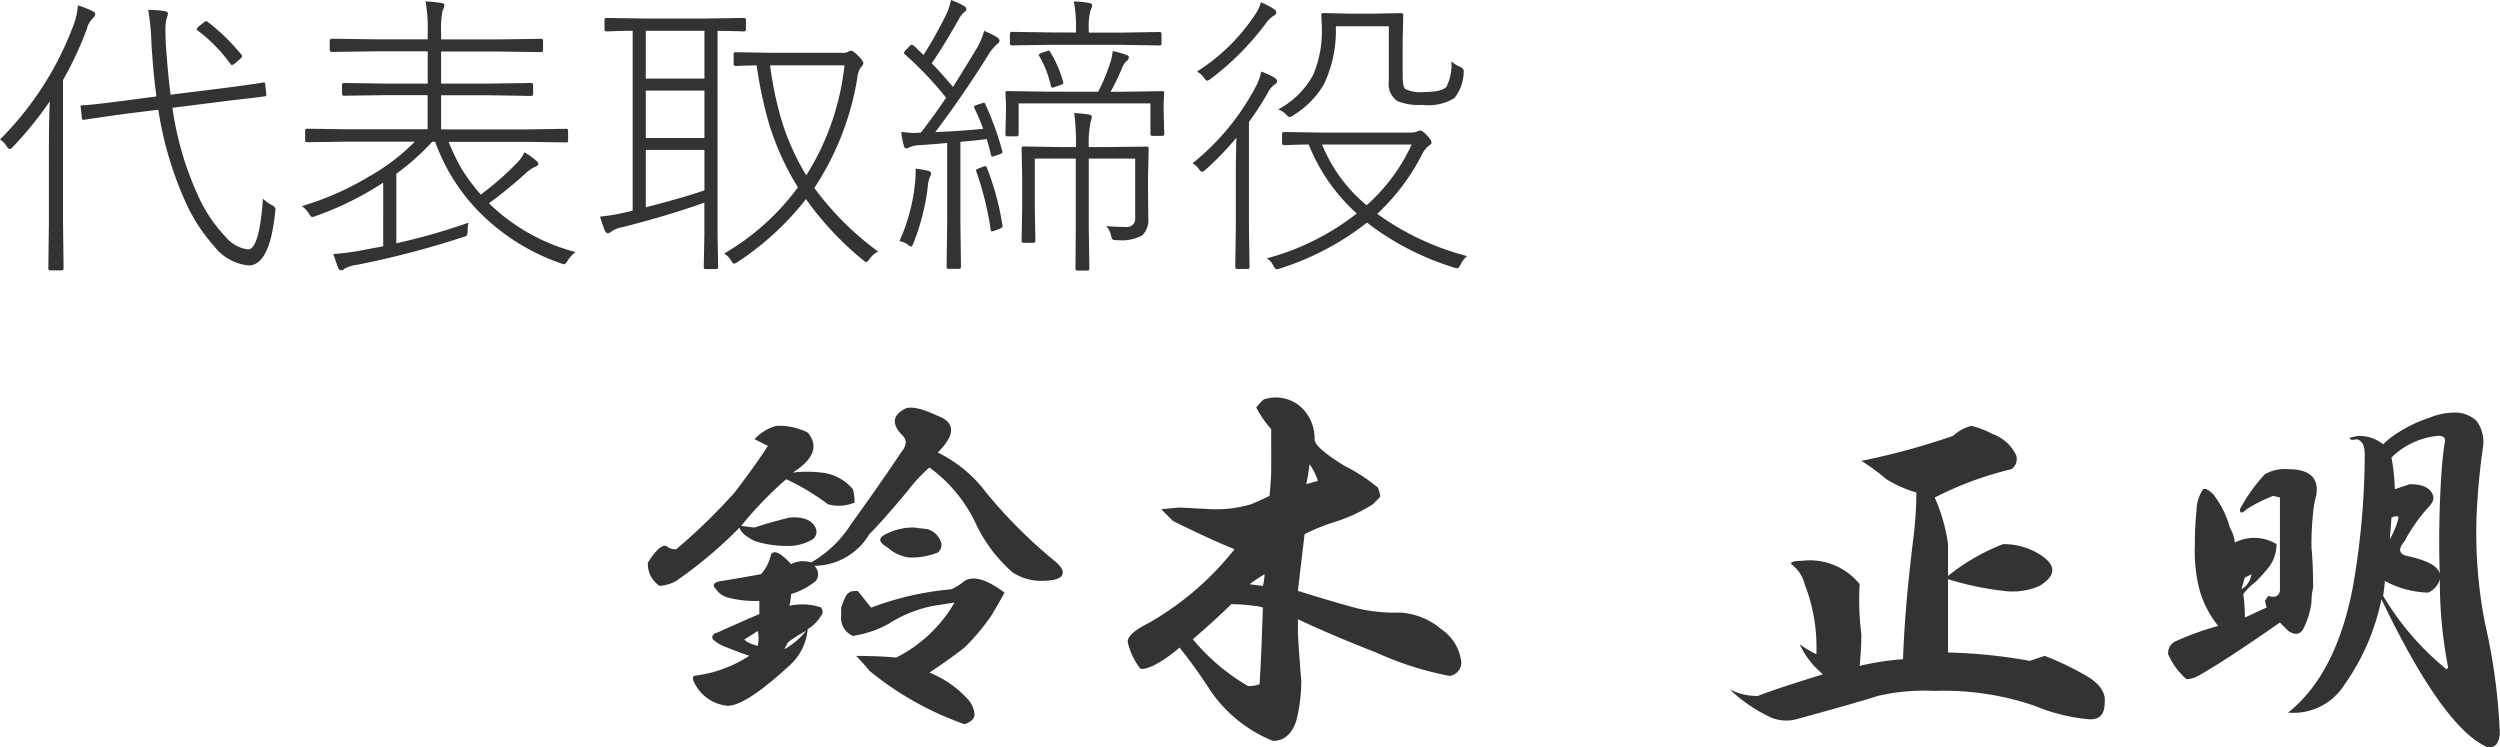
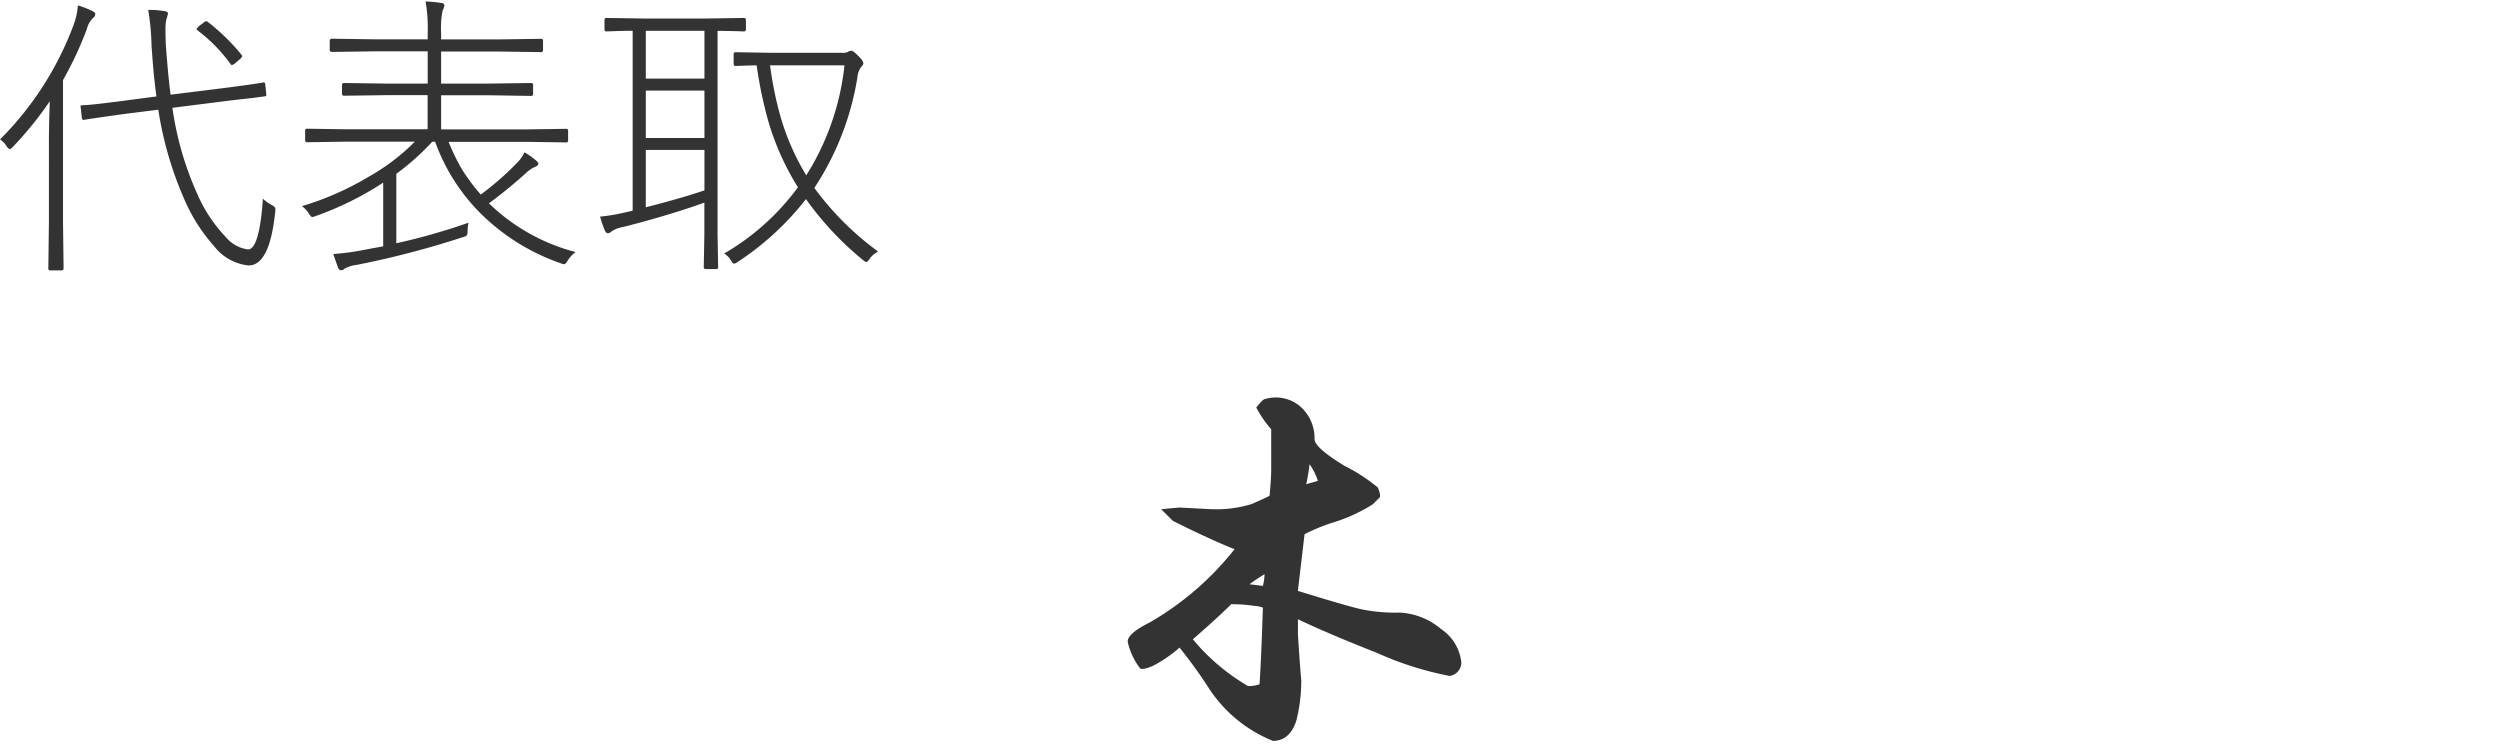
<svg xmlns="http://www.w3.org/2000/svg" id="レイヤー_1" data-name="レイヤー 1" width="117.157" height="35.019" viewBox="0 0 117.157 35.019">
  <defs>
    <style>.cls-1{fill:#333;}</style>
  </defs>
  <path class="cls-1" d="M2.953,3.753v6.638l.027,2.18c0,.064-.035.1-.109.1H2.365a.085.085,0,0,1-.1-.1l.027-2.18V6.774c0-.666.014-1.341.041-2.03A16.3,16.3,0,0,1,.615,6.87c-.068.078-.121.116-.156.116S.377,6.948.322,6.87A1.038,1.038,0,0,0,0,6.535,14.935,14.935,0,0,0,3.445,1.176,3.29,3.29,0,0,0,3.65.253,4.262,4.262,0,0,1,4.334.52c.088.041.131.086.131.136a.243.243,0,0,1-.1.185,1.053,1.053,0,0,0-.295.519A16.746,16.746,0,0,1,2.953,3.753ZM7.418,5.141l-1.525.191c-.719.1-1.366.189-1.934.28a.285.285,0,0,1-.041.007c-.047,0-.074-.034-.082-.1l-.055-.493a.126.126,0,0,1-.008-.041c0-.037.036-.054.1-.054q.329,0,1.947-.212l1.512-.2Q7.192,3.54,7.1,2.1A11.287,11.287,0,0,0,6.945.465,4.164,4.164,0,0,1,7.7.52c.115.013.172.054.172.123a2.75,2.75,0,0,1-.076.266,2.3,2.3,0,0,0-.041.533c0,.161.006.366.014.616q.117,1.605.226,2.379l2.365-.294q1.305-.165,1.961-.274a.2.2,0,0,1,.049-.007c.031,0,.053.03.061.089l.049.472v.048q0,.033-.09.048c-.022,0-.213.029-.575.075-.445.05-.916.1-1.408.164L8.08,5.052a14.787,14.787,0,0,0,1.176,4.06,6.825,6.825,0,0,0,1.32,1.99,1.639,1.639,0,0,0,1.045.587q.534,0,.7-2.378a1.8,1.8,0,0,0,.405.293c.123.059.183.125.183.2a1.27,1.27,0,0,1-.013.136q-.258,2.5-1.245,2.5a2.343,2.343,0,0,1-1.627-.916A7.97,7.97,0,0,1,8.682,9.44,16.712,16.712,0,0,1,7.418,5.141ZM9.729,1.019a9.551,9.551,0,0,1,1.585,1.544.128.128,0,0,1,.034.069c0,.031-.041.084-.123.157l-.178.15a.442.442,0,0,1-.178.11.089.089,0,0,1-.06-.041A7.415,7.415,0,0,0,9.264,1.429c-.034-.028-.049-.051-.049-.069s.047-.075.137-.157l.185-.137A.243.243,0,0,1,9.66.991.142.142,0,0,1,9.729,1.019Z" />
  <path class="cls-1" d="M19.441,6.638H16.25L14.4,6.665a.084.084,0,0,1-.1-.1V6.132a.084.084,0,0,1,.1-.1l1.846.027h3.793v-1.6H18.109l-1.982.027c-.068,0-.1-.031-.1-.095V3.985c0-.064.036-.095.1-.095l1.982.027h1.934V2.406h-2.5l-1.975.028c-.078,0-.117-.033-.117-.1V1.914c0-.063.039-.1.117-.1l1.975.028h2.5V1.524a7.133,7.133,0,0,0-.1-1.456,6.243,6.243,0,0,1,.725.069c.105.013.158.051.158.116A.794.794,0,0,1,20.74.5a4.257,4.257,0,0,0-.068,1.025v.322h2.687l1.989-.028a.085.085,0,0,1,.1.1v.424a.085.085,0,0,1-.1.1l-1.989-.028H20.672V3.917H22.9l1.983-.027c.068,0,.1.031.1.095V4.4c0,.064-.035.095-.1.095L22.9,4.464H20.672v1.6h4.006l1.845-.027a.084.084,0,0,1,.1.1v.437a.084.084,0,0,1-.1.1l-1.845-.027H21.021a10.543,10.543,0,0,0,.616,1.271,9.083,9.083,0,0,0,.894,1.2,13.746,13.746,0,0,0,1.682-1.469,1.689,1.689,0,0,0,.363-.513,3.786,3.786,0,0,1,.553.39c.064.063.1.109.1.136,0,.069-.053.12-.157.157a1.71,1.71,0,0,0-.459.322,21.8,21.8,0,0,1-1.7,1.387,9.127,9.127,0,0,0,4.061,2.284,1.48,1.48,0,0,0-.37.4c-.068.114-.125.171-.169.171a.672.672,0,0,1-.165-.048,9.918,9.918,0,0,1-3.91-2.5,9.079,9.079,0,0,1-1.968-3.192h-.137a11.313,11.313,0,0,1-1.682,1.5V11.4a29.213,29.213,0,0,0,3.383-.964,1.818,1.818,0,0,0-.041.376c0,.127-.02.2-.047.225a.484.484,0,0,1-.191.082,42.556,42.556,0,0,1-4.949,1.292,1.506,1.506,0,0,0-.588.185.217.217,0,0,1-.159.068c-.054,0-.1-.036-.136-.109-.035-.1-.112-.313-.225-.65a11.908,11.908,0,0,0,1.524-.212c.078-.013.224-.041.437-.082.16-.027.285-.049.377-.068V8.559a14.7,14.7,0,0,1-3.166,1.565.84.84,0,0,1-.156.048c-.041,0-.1-.058-.164-.171a1.359,1.359,0,0,0-.323-.342,13.637,13.637,0,0,0,3.1-1.36A9.808,9.808,0,0,0,19.441,6.638Z" />
  <path class="cls-1" d="M29.648,9.871V1.442c-.361,0-.677.012-.951.021l-.211.007h-.068c-.061,0-.09-.032-.09-.1V.95c0-.072.029-.109.09-.109l1.8.027h2.843L34.857.841c.069,0,.1.037.1.109v.424c0,.064-.033.1-.1.1l-.15-.007c-.311-.009-.67-.017-1.08-.021v9.564l.027,1.5a.085.085,0,0,1-.1.1H33.08a.085.085,0,0,1-.1-.1l.028-1.5V9.495q-1.589.575-3.8,1.142a1.325,1.325,0,0,0-.555.212.272.272,0,0,1-.183.082c-.037,0-.08-.045-.131-.137-.082-.205-.154-.42-.219-.643a8.461,8.461,0,0,0,1.121-.184C29.445,9.921,29.58,9.89,29.648,9.871Zm3.364-6.186V1.442H30.264V3.685Zm-2.748.56V6.467h2.748V4.245Zm2.748,4.676V7.027H30.264V9.714Q31.946,9.284,33.012,8.921Zm4.381-.144a12.5,12.5,0,0,1-1.36-3,19.556,19.556,0,0,1-.574-2.714c-.279.005-.529.011-.752.021l-.227.007c-.068,0-.1-.032-.1-.1V2.529c0-.054.033-.082.1-.082l1.7.028h3.275a.6.6,0,0,0,.279-.041.275.275,0,0,1,.165-.055c.06,0,.171.085.335.253.151.15.225.262.225.335q0,.069-.123.2a.967.967,0,0,0-.156.458,13.171,13.171,0,0,1-2.018,5.182,13.769,13.769,0,0,0,2.988,2.98,1.094,1.094,0,0,0-.41.362c-.064.087-.111.13-.144.13s-.082-.034-.164-.1A14.7,14.7,0,0,1,37.77,9.331a13.286,13.286,0,0,1-3.194,2.94.474.474,0,0,1-.178.088c-.035,0-.084-.052-.142-.157a.988.988,0,0,0-.322-.321A11.314,11.314,0,0,0,37.393,8.777Zm.39-.56a12.036,12.036,0,0,0,1.791-5.155H36.088a16.591,16.591,0,0,0,.519,2.509A11.429,11.429,0,0,0,37.783,8.217Z" />
-   <path class="cls-1" d="M42.15,11.3a8.7,8.7,0,0,0,.725-2.673,5.181,5.181,0,0,0,.035-.533V7.9c.2.027.383.058.561.095.109.031.164.075.164.13a.451.451,0,0,1-.055.164,1.414,1.414,0,0,0-.1.451,10.518,10.518,0,0,1-.67,2.646c-.045.113-.082.171-.11.171a.476.476,0,0,1-.156-.089A.857.857,0,0,0,42.15,11.3Zm2.188-6.72a16.364,16.364,0,0,0-1.914-2.017c-.041-.031-.061-.058-.061-.082s.032-.075.1-.143l.143-.157c.06-.059.1-.089.123-.089a.183.183,0,0,1,.089.048c.063.054.145.132.247.232s.175.168.21.205a18,18,0,0,0,1-1.764A2.867,2.867,0,0,0,44.564,0a3.7,3.7,0,0,1,.588.267c.09.054.137.1.137.15a.193.193,0,0,1-.109.157,1.2,1.2,0,0,0-.254.335q-.663,1.184-1.264,2.058.354.348,1,1.107.657-1.053,1.108-1.8a3.172,3.172,0,0,0,.347-.828,4.581,4.581,0,0,1,.6.294c.082.055.123.11.123.164s-.041.117-.123.171a2.465,2.465,0,0,0-.465.6q-1.16,1.845-2.42,3.514c.666-.024,1.414-.073,2.242-.151a10.011,10.011,0,0,0-.41-.971A.116.116,0,0,1,45.645,5c0-.023.048-.052.15-.089l.178-.055a.488.488,0,0,1,.136-.041c.028,0,.047.018.061.055a14.177,14.177,0,0,1,.8,2.208.325.325,0,0,1,.006.055c0,.036-.045.071-.137.1l-.205.069a.6.6,0,0,1-.129.034c-.033,0-.055-.03-.068-.089-.038-.174-.1-.417-.2-.732q-.594.082-1.23.13V10.4l.027,2.1c0,.063-.027.1-.082.1h-.492a.086.086,0,0,1-.1-.1l.028-2.1v-3.7c-.25.027-.664.059-1.245.1a1.377,1.377,0,0,0-.519.1.423.423,0,0,1-.17.055c-.047,0-.082-.058-.109-.171a3.747,3.747,0,0,1-.11-.6c.3.031.5.047.6.047.049,0,.09,0,.123-.006l.2-.014Q43.771,5.42,44.338,4.58Zm1.73,3.233a.492.492,0,0,1,.11-.027c.027,0,.052.027.074.082a12.842,12.842,0,0,1,.725,2.687.164.164,0,0,1,.007.041c0,.046-.048.089-.144.13l-.184.068a.717.717,0,0,1-.172.048c-.035,0-.056-.03-.06-.089a14.483,14.483,0,0,0-.67-2.714.26.26,0,0,1-.014-.061c0-.028.049-.059.151-.1ZM51.461,4.3a8.633,8.633,0,0,0,.56-1.333,2.63,2.63,0,0,0,.124-.574,3.941,3.941,0,0,1,.615.17c.095.032.144.073.144.124a.267.267,0,0,1-.1.17.751.751,0,0,0-.2.281,10.424,10.424,0,0,1-.56,1.162h.5l1.92-.028a.084.084,0,0,1,.095.1l-.027.451v.335l.027,1.108a.084.084,0,0,1-.095.1h-.451a.085.085,0,0,1-.1-.1V4.847H47.736V6.289a.085.085,0,0,1-.095.1h-.424a.084.084,0,0,1-.1-.1l.027-1.121v-.28l-.027-.52a.084.084,0,0,1,.1-.1l1.892.028ZM50.422,1.524V1.4a6.152,6.152,0,0,0-.1-1.333,4.948,4.948,0,0,1,.7.069c.106.018.159.057.159.116A.976.976,0,0,1,51.1.506a2.986,2.986,0,0,0-.077.9v.123H52.48L54.332,1.5a.084.084,0,0,1,.1.1V2.03a.084.084,0,0,1-.1.1L52.48,2.1H49.26l-1.832.027a.085.085,0,0,1-.1-.1V1.593a.085.085,0,0,1,.1-.1l1.832.027Zm.6,5.907v3.192l.028,1.976c0,.054-.031.082-.1.082H50.5c-.063,0-.1-.028-.1-.082l.014-1.976V7.431H48.494V9.769l.027,1.51c0,.069-.031.1-.095.1h-.451c-.063,0-.1-.034-.1-.1l.027-1.51v-1.5l-.027-1.305a.085.085,0,0,1,.1-.1l1.709.027h.738a10.531,10.531,0,0,0-.082-1.592,5.6,5.6,0,0,1,.683.068c.1.014.145.05.145.109a2.183,2.183,0,0,1-.055.226,4.863,4.863,0,0,0-.09,1.189h.985L53.73,6.87a.084.084,0,0,1,.1.1L53.8,8.326v.506l.013,1.4a1,1,0,0,1-.292.807,2.086,2.086,0,0,1-1.176.212.377.377,0,0,1-.213-.034.574.574,0,0,1-.069-.192.876.876,0,0,0-.224-.43c.322.027.631.041.922.041a.389.389,0,0,0,.437-.445V7.431ZM49.205,2.42a5.184,5.184,0,0,1,.615,1.415.184.184,0,0,1,.014.055c0,.027-.049.061-.15.1l-.2.069a.571.571,0,0,1-.164.047c-.033,0-.056-.029-.076-.088a4.763,4.763,0,0,0-.539-1.388.125.125,0,0,1-.027-.062c0-.022.049-.054.15-.095l.2-.069a.894.894,0,0,1,.118-.034C49.166,2.372,49.188,2.388,49.205,2.42Z" />
-   <path class="cls-1" d="M58.529,5.715v4.956l.028,1.832c0,.063-.028.1-.082.1h-.493a.085.085,0,0,1-.095-.1l.027-1.832V8.005c0-.359.01-.877.027-1.552A14.071,14.071,0,0,1,56.5,7.95a.368.368,0,0,1-.178.1c-.037,0-.084-.044-.144-.13a.83.83,0,0,0-.293-.267,11.446,11.446,0,0,0,2.98-3.623,2.477,2.477,0,0,0,.239-.677,4.081,4.081,0,0,1,.615.281c.088.059.131.116.131.171a.166.166,0,0,1-.1.143.945.945,0,0,0-.315.362A13.774,13.774,0,0,1,58.529,5.715ZM59.09.109a3.023,3.023,0,0,1,.615.322.2.2,0,0,1,.109.157q0,.089-.156.171a1.219,1.219,0,0,0-.336.335,12.814,12.814,0,0,1-2.584,2.6.444.444,0,0,1-.17.089c-.037,0-.088-.048-.15-.143a.949.949,0,0,0-.322-.288A9.11,9.11,0,0,0,58.8.711,1.9,1.9,0,0,0,59.09.109Zm4.971,10.323a12.87,12.87,0,0,1-4.047,2.139.768.768,0,0,1-.186.048c-.045,0-.1-.061-.164-.184a.817.817,0,0,0-.293-.329,11.786,11.786,0,0,0,4.211-2.1,8.629,8.629,0,0,1-2.25-3.234c-.336,0-.633.012-.889.021l-.2.007h-.062c-.069,0-.1-.031-.1-.1V6.282c0-.064.033-.095.1-.095l1.832.027h4.115a.764.764,0,0,0,.322-.068.219.219,0,0,1,.1-.028c.082,0,.193.08.334.239.133.142.2.249.2.322,0,.05-.037.095-.109.136a1.221,1.221,0,0,0-.356.465,10.059,10.059,0,0,1-2.078,2.741A12.6,12.6,0,0,0,68.75,12a1.31,1.31,0,0,0-.3.39c-.059.123-.113.184-.164.184a.761.761,0,0,1-.184-.048A12.808,12.808,0,0,1,64.061,10.432ZM59.9,5.127a4.007,4.007,0,0,0,1.627-1.593,5.218,5.218,0,0,0,.416-2.29L61.92.711a.085.085,0,0,1,.1-.1l1.238.028h1.162L65.66.615a.085.085,0,0,1,.1.1l-.027,1.217V3.541q0,.527.123.629a1.554,1.554,0,0,0,.853.143q.87,0,1.08-.252a2.332,2.332,0,0,0,.227-1.19,1.335,1.335,0,0,0,.388.253c.129.051.192.119.192.205,0,.027,0,.067-.006.116a1.989,1.989,0,0,1-.432,1.149,2.325,2.325,0,0,1-1.5.321A2.664,2.664,0,0,1,65.5,4.744a.958.958,0,0,1-.416-.936V1.23H62.6a5.834,5.834,0,0,1-.561,2.728,4.147,4.147,0,0,1-1.408,1.429.47.47,0,0,1-.192.1c-.035,0-.095-.043-.177-.13A.972.972,0,0,0,59.9,5.127Zm2.057,1.647a7.171,7.171,0,0,0,2.086,2.844,8.563,8.563,0,0,0,2.111-2.844Z" />
-   <path class="cls-1" d="M37.854,20.27q.778.938-.7,1.875a5.786,5.786,0,0,1,1.329,0,2.208,2.208,0,0,1,1.484.781,2.067,2.067,0,0,1,.078.625,1.867,1.867,0,0,1-1.25.078,10.836,10.836,0,0,0-1.953-1.172,17.426,17.426,0,0,0-2.109,2.188l.625.078q.7-.236,1.64-.469c.676-.051,1.094.131,1.25.547a.449.449,0,0,1-.156.469,2.221,2.221,0,0,1-1.25.312,4.659,4.659,0,0,1-1.484-.234q-.627-.311-.7-.625a20.52,20.52,0,0,1-2.968,2.5,1.855,1.855,0,0,1-.782.234,1.235,1.235,0,0,1-.546-1.094q.544-.858.859-.781a.627.627,0,0,0,.469.156,26.965,26.965,0,0,0,2.734-2.656q1.014-1.328,1.563-2.187l-.625-.313a2.116,2.116,0,0,1,1.015-.625A3,3,0,0,1,37.854,20.27Zm6.093-.782q1.248.469,0,1.719a6.237,6.237,0,0,1,2.266,1.875,23.165,23.165,0,0,0,3.2,3.2c.26.209.391.391.391.547,0,.262-.34.391-1.016.391a2.448,2.448,0,0,1-1.328-.391,6.98,6.98,0,0,1-1.719-2.266,6.836,6.836,0,0,0-2.187-2.656A7.331,7.331,0,0,0,42.541,23q-1.171,1.405-1.8,2.031a3.029,3.029,0,0,1-2.578,1.485.533.533,0,0,1,.078.7,3.322,3.322,0,0,1-1.172.625,2.345,2.345,0,0,1-.078.547,2.78,2.78,0,0,1,1.485.078c.1.156.1.287,0,.39a1.8,1.8,0,0,1-.625.625,2.571,2.571,0,0,1-.782,1.641q-2.109,1.954-2.968,1.953a1.925,1.925,0,0,1-1.485-.937c-.156-.26-.183-.416-.078-.469a6.036,6.036,0,0,0,2.578-.938c-.312-.1-.73-.259-1.25-.468a1.78,1.78,0,0,1-.469-.313q-.078-.234.235-.312c1.041-.469,1.691-.754,1.953-.86V28.16A5.066,5.066,0,0,1,34.1,28a.973.973,0,0,1-.547-.391c-.209-.207-.106-.338.312-.39.625-.1,1.223-.207,1.8-.313a2,2,0,0,0,.469-.937q.234-.311.937.468a1.219,1.219,0,0,1,.938-.078,5.341,5.341,0,0,0,1.875-1.8q1.248-1.716,2.344-3.359.389-.468.078-.781-.783-.78.078-1.25Q42.775,18.942,43.947,19.488ZM35.51,30.27a1.6,1.6,0,0,0,0-.7c-.156.106-.365.235-.625.391C34.936,30.062,35.145,30.166,35.51,30.27Zm1.25.156a3.544,3.544,0,0,0,1.015-.86,5.174,5.174,0,0,0-.859.547C36.863,30.219,36.811,30.322,36.76,30.426ZM47.072,27.77c-.105.209-.312.574-.625,1.093a9.924,9.924,0,0,1-1.25,1.485q-.7.548-1.64,1.172a4.86,4.86,0,0,1,1.8,1.25,1.191,1.191,0,0,1,.312.7q0,.314-.469.468a14.726,14.726,0,0,1-4.453-2.5,9.294,9.294,0,0,0-.625-.7c.729,0,1.354.028,1.875.078a6.567,6.567,0,0,0,2.735-2.578l-1.016.157a6.142,6.142,0,0,0-2.109.859,5.018,5.018,0,0,1-1.641.547.917.917,0,0,1-.547-.938v-.39c.156-.469.285-.7.391-.7,0-.051.129-.079.39-.079q.311.393.625.782a14.008,14.008,0,0,1,3.75-.86,2.6,2.6,0,0,0,.625-.39Q45.821,26.833,47.072,27.77ZM43.479,24.8a.944.944,0,0,1,.625.625.449.449,0,0,1-.157.469,3.375,3.375,0,0,1-1.328.234A1.879,1.879,0,0,1,41.6,25.66q-.549-.311-.235-.547a2.751,2.751,0,0,1,1.485-.39Z" />
-   <path class="cls-1" d="M61.135,19.254a1.976,1.976,0,0,1,.469,1.328q0,.393,1.406,1.25a8.231,8.231,0,0,1,1.562,1.016c.1.261.129.418.078.468l-.312.313a7.652,7.652,0,0,1-1.875.859,8.656,8.656,0,0,0-1.328.547l-.313,2.656q2.265.7,2.969.86a7.818,7.818,0,0,0,1.8.156,3.255,3.255,0,0,1,1.953.781,2.138,2.138,0,0,1,.938,1.563.635.635,0,0,1-.547.625,15.239,15.239,0,0,1-3.438-1.094q-2.189-.858-3.672-1.562v.7q.076,1.251.157,2.187a7.718,7.718,0,0,1-.235,1.875q-.314.938-1.094.938A6.471,6.471,0,0,1,56.682,32.3a22.669,22.669,0,0,0-1.407-1.953,5.953,5.953,0,0,1-1.25.859c-.365.156-.574.184-.625.078a3.211,3.211,0,0,1-.546-1.172q-.079-.389,1.015-.937a13.882,13.882,0,0,0,3.985-3.438q-1.173-.468-2.891-1.328c-.262-.26-.443-.441-.547-.547l.859-.078,1.485.078a5.676,5.676,0,0,0,1.875-.234c.363-.156.65-.285.859-.391.051-.519.078-.937.078-1.25V20.113a5.109,5.109,0,0,1-.7-1.015c.207-.26.338-.391.391-.391a1.761,1.761,0,0,1,1.875.547ZM55.9,29.957a9.644,9.644,0,0,0,2.579,2.188,1.324,1.324,0,0,0,.546-.079q.077-1.092.157-3.593a1.326,1.326,0,0,0-.391-.078,6.851,6.851,0,0,0-1.094-.079C57.279,28.734,56.682,29.281,55.9,29.957Zm2.657-2.578.625.078a2.4,2.4,0,0,0,.078-.547A7.792,7.792,0,0,0,58.557,27.379Zm2.656-4.688.547-.156a2.807,2.807,0,0,0-.391-.781A8.961,8.961,0,0,1,61.213,22.691Z" />
-   <path class="cls-1" d="M93.4,20.348a1.926,1.926,0,0,1,1.094,1.015.585.585,0,0,1-.234.625,15.938,15.938,0,0,0-3.594,1.328,8.078,8.078,0,0,1,.625,2.188v1.484A9.721,9.721,0,0,1,93.869,25.5a3.172,3.172,0,0,1,1.563.391q1.406.782.156,1.562a3.156,3.156,0,0,1-1.719.234,13.905,13.905,0,0,1-2.578-.546v3.437a24.342,24.342,0,0,1,3.828.391l.7-.235a13.744,13.744,0,0,1,1.953.938q.938.547.86,1.25c0,.574-.262.834-.781.781a8.684,8.684,0,0,1-2.5-.625,13.079,13.079,0,0,0-4.688-.7,9.591,9.591,0,0,0-2.656.234q-1.251.393-3.828,1.094a1.834,1.834,0,0,1-1.172-.078A7.088,7.088,0,0,1,81.057,32.3a2.68,2.68,0,0,0,1.328.312q.544-.234,3.047-1.015a3.877,3.877,0,0,1-1.094-1.407,5.021,5.021,0,0,0,.781.469,8.09,8.09,0,0,0-.547-3.281,1.659,1.659,0,0,0-.625-.938c-.052-.1.1-.156.469-.156a3.006,3.006,0,0,1,2.734,1.094,12.341,12.341,0,0,0,.079,2.344c0,.418-.028.912-.079,1.484a11.86,11.86,0,0,1,2.032-.312q.075-2.344.468-5.547a18.437,18.437,0,0,0,.157-2.266,5.67,5.67,0,0,1-1.407-.625,9.875,9.875,0,0,0-1.171-.859,33,33,0,0,0,4.3-1.172,1.983,1.983,0,0,1,.86-.469A4.671,4.671,0,0,1,93.4,20.348Z" />
-   <path class="cls-1" d="M108.557,23.16a4.994,4.994,0,0,0-.157.86,13.819,13.819,0,0,0-.078,1.64q.077.783.078,1.875a2.92,2.92,0,0,0-.078.7,3.873,3.873,0,0,1-.39,1.25c-.157.262-.391.287-.7.078-.157-.156-.288-.285-.391-.39q-2.578,1.8-3.828,2.5a1.25,1.25,0,0,1-.547.156,3.236,3.236,0,0,1-.859-1.172.608.608,0,0,1,.39-.625,14.137,14.137,0,0,1,1.953-.7,4.65,4.65,0,0,1-.937-1.953,7.614,7.614,0,0,1-.156-1.875,14.037,14.037,0,0,1,.078-1.563,1.76,1.76,0,0,1,.312-1.015q.156-.076.469.234a4.436,4.436,0,0,1,.781,1.563,1.805,1.805,0,0,1,.235.7,2.007,2.007,0,0,1,1.953.078,1.807,1.807,0,0,1-.313,1.016,7.689,7.689,0,0,1-.7.781,2.621,2.621,0,0,0-.547.547,7.9,7.9,0,0,1,.078,1.093l1.016-.468-.078-.313.156-.234c.313.105.494.027.547-.235V23.316l-.313-.078a7,7,0,0,0-1.25.625c-.209.209-.312.209-.312,0a7.721,7.721,0,0,1,1.172-1.64,1.88,1.88,0,0,1,1.094-.235Q108.711,21.988,108.557,23.16Zm-3.516,4.453a.966.966,0,0,0,.469-.7l-.313.156Zm11.016-7.89a1.672,1.672,0,0,1,.312,1.172,31.658,31.658,0,0,0-.312,3.359,22.143,22.143,0,0,0,.39,4.922,27.724,27.724,0,0,1,.7,5.156.967.967,0,0,1-.156.547.434.434,0,0,1-.547.078q-2.032-1.017-4.843-6.875a10.559,10.559,0,0,1-1.719,3.984,2.828,2.828,0,0,1-2.656,1.329q2.264-1.8,3.046-5.938a36.718,36.718,0,0,0,.547-6.172c0-.416-.131-.65-.39-.7-.209.053-.313.027-.313-.078l.391-.078a1.777,1.777,0,0,1,1.172.39,4.471,4.471,0,0,1,.468-.39,6.48,6.48,0,0,1,1.719-.86,3.184,3.184,0,0,1,1.094-.234A1.483,1.483,0,0,1,116.057,19.723Zm-1.407,11.64.079-.078a20.947,20.947,0,0,1-.391-4.14.955.955,0,0,1-.547.625,4.448,4.448,0,0,1-2.031-.547c0,.105-.028.339-.078.7A12.891,12.891,0,0,0,114.65,31.363Zm-2.265-7.031q.076-.234-.313-.078l-.078,1.016A3.745,3.745,0,0,0,112.385,24.332Zm-.313-2.891a9.617,9.617,0,0,1,.157,1.485l.7-.235c.625,0,.988.184,1.093.547.051.157-.027.34-.234.547a7.746,7.746,0,0,0-1.094,1.563c-.312.365-.287.6.078.7q1.483.314,1.563.859-.079-2.265.078-4.765c.051-.625.1-1.094.156-1.407.051-.207-.052-.312-.312-.312A3.579,3.579,0,0,0,112.072,21.441Z" />
+   <path class="cls-1" d="M61.135,19.254a1.976,1.976,0,0,1,.469,1.328q0,.393,1.406,1.25a8.231,8.231,0,0,1,1.562,1.016c.1.261.129.418.078.468l-.312.313a7.652,7.652,0,0,1-1.875.859,8.656,8.656,0,0,0-1.328.547l-.313,2.656q2.265.7,2.969.86a7.818,7.818,0,0,0,1.8.156,3.255,3.255,0,0,1,1.953.781,2.138,2.138,0,0,1,.938,1.563.635.635,0,0,1-.547.625,15.239,15.239,0,0,1-3.438-1.094q-2.189-.858-3.672-1.562v.7q.076,1.251.157,2.187a7.718,7.718,0,0,1-.235,1.875q-.314.938-1.094.938A6.471,6.471,0,0,1,56.682,32.3a22.669,22.669,0,0,0-1.407-1.953,5.953,5.953,0,0,1-1.25.859c-.365.156-.574.184-.625.078a3.211,3.211,0,0,1-.546-1.172q-.079-.389,1.015-.937a13.882,13.882,0,0,0,3.985-3.438q-1.173-.468-2.891-1.328c-.262-.26-.443-.441-.547-.547l.859-.078,1.485.078a5.676,5.676,0,0,0,1.875-.234c.363-.156.65-.285.859-.391.051-.519.078-.937.078-1.25V20.113a5.109,5.109,0,0,1-.7-1.015c.207-.26.338-.391.391-.391a1.761,1.761,0,0,1,1.875.547ZM55.9,29.957a9.644,9.644,0,0,0,2.579,2.188,1.324,1.324,0,0,0,.546-.079q.077-1.092.157-3.593a1.326,1.326,0,0,0-.391-.078,6.851,6.851,0,0,0-1.094-.079C57.279,28.734,56.682,29.281,55.9,29.957Zm2.657-2.578.625.078a2.4,2.4,0,0,0,.078-.547A7.792,7.792,0,0,0,58.557,27.379m2.656-4.688.547-.156a2.807,2.807,0,0,0-.391-.781A8.961,8.961,0,0,1,61.213,22.691Z" />
</svg>